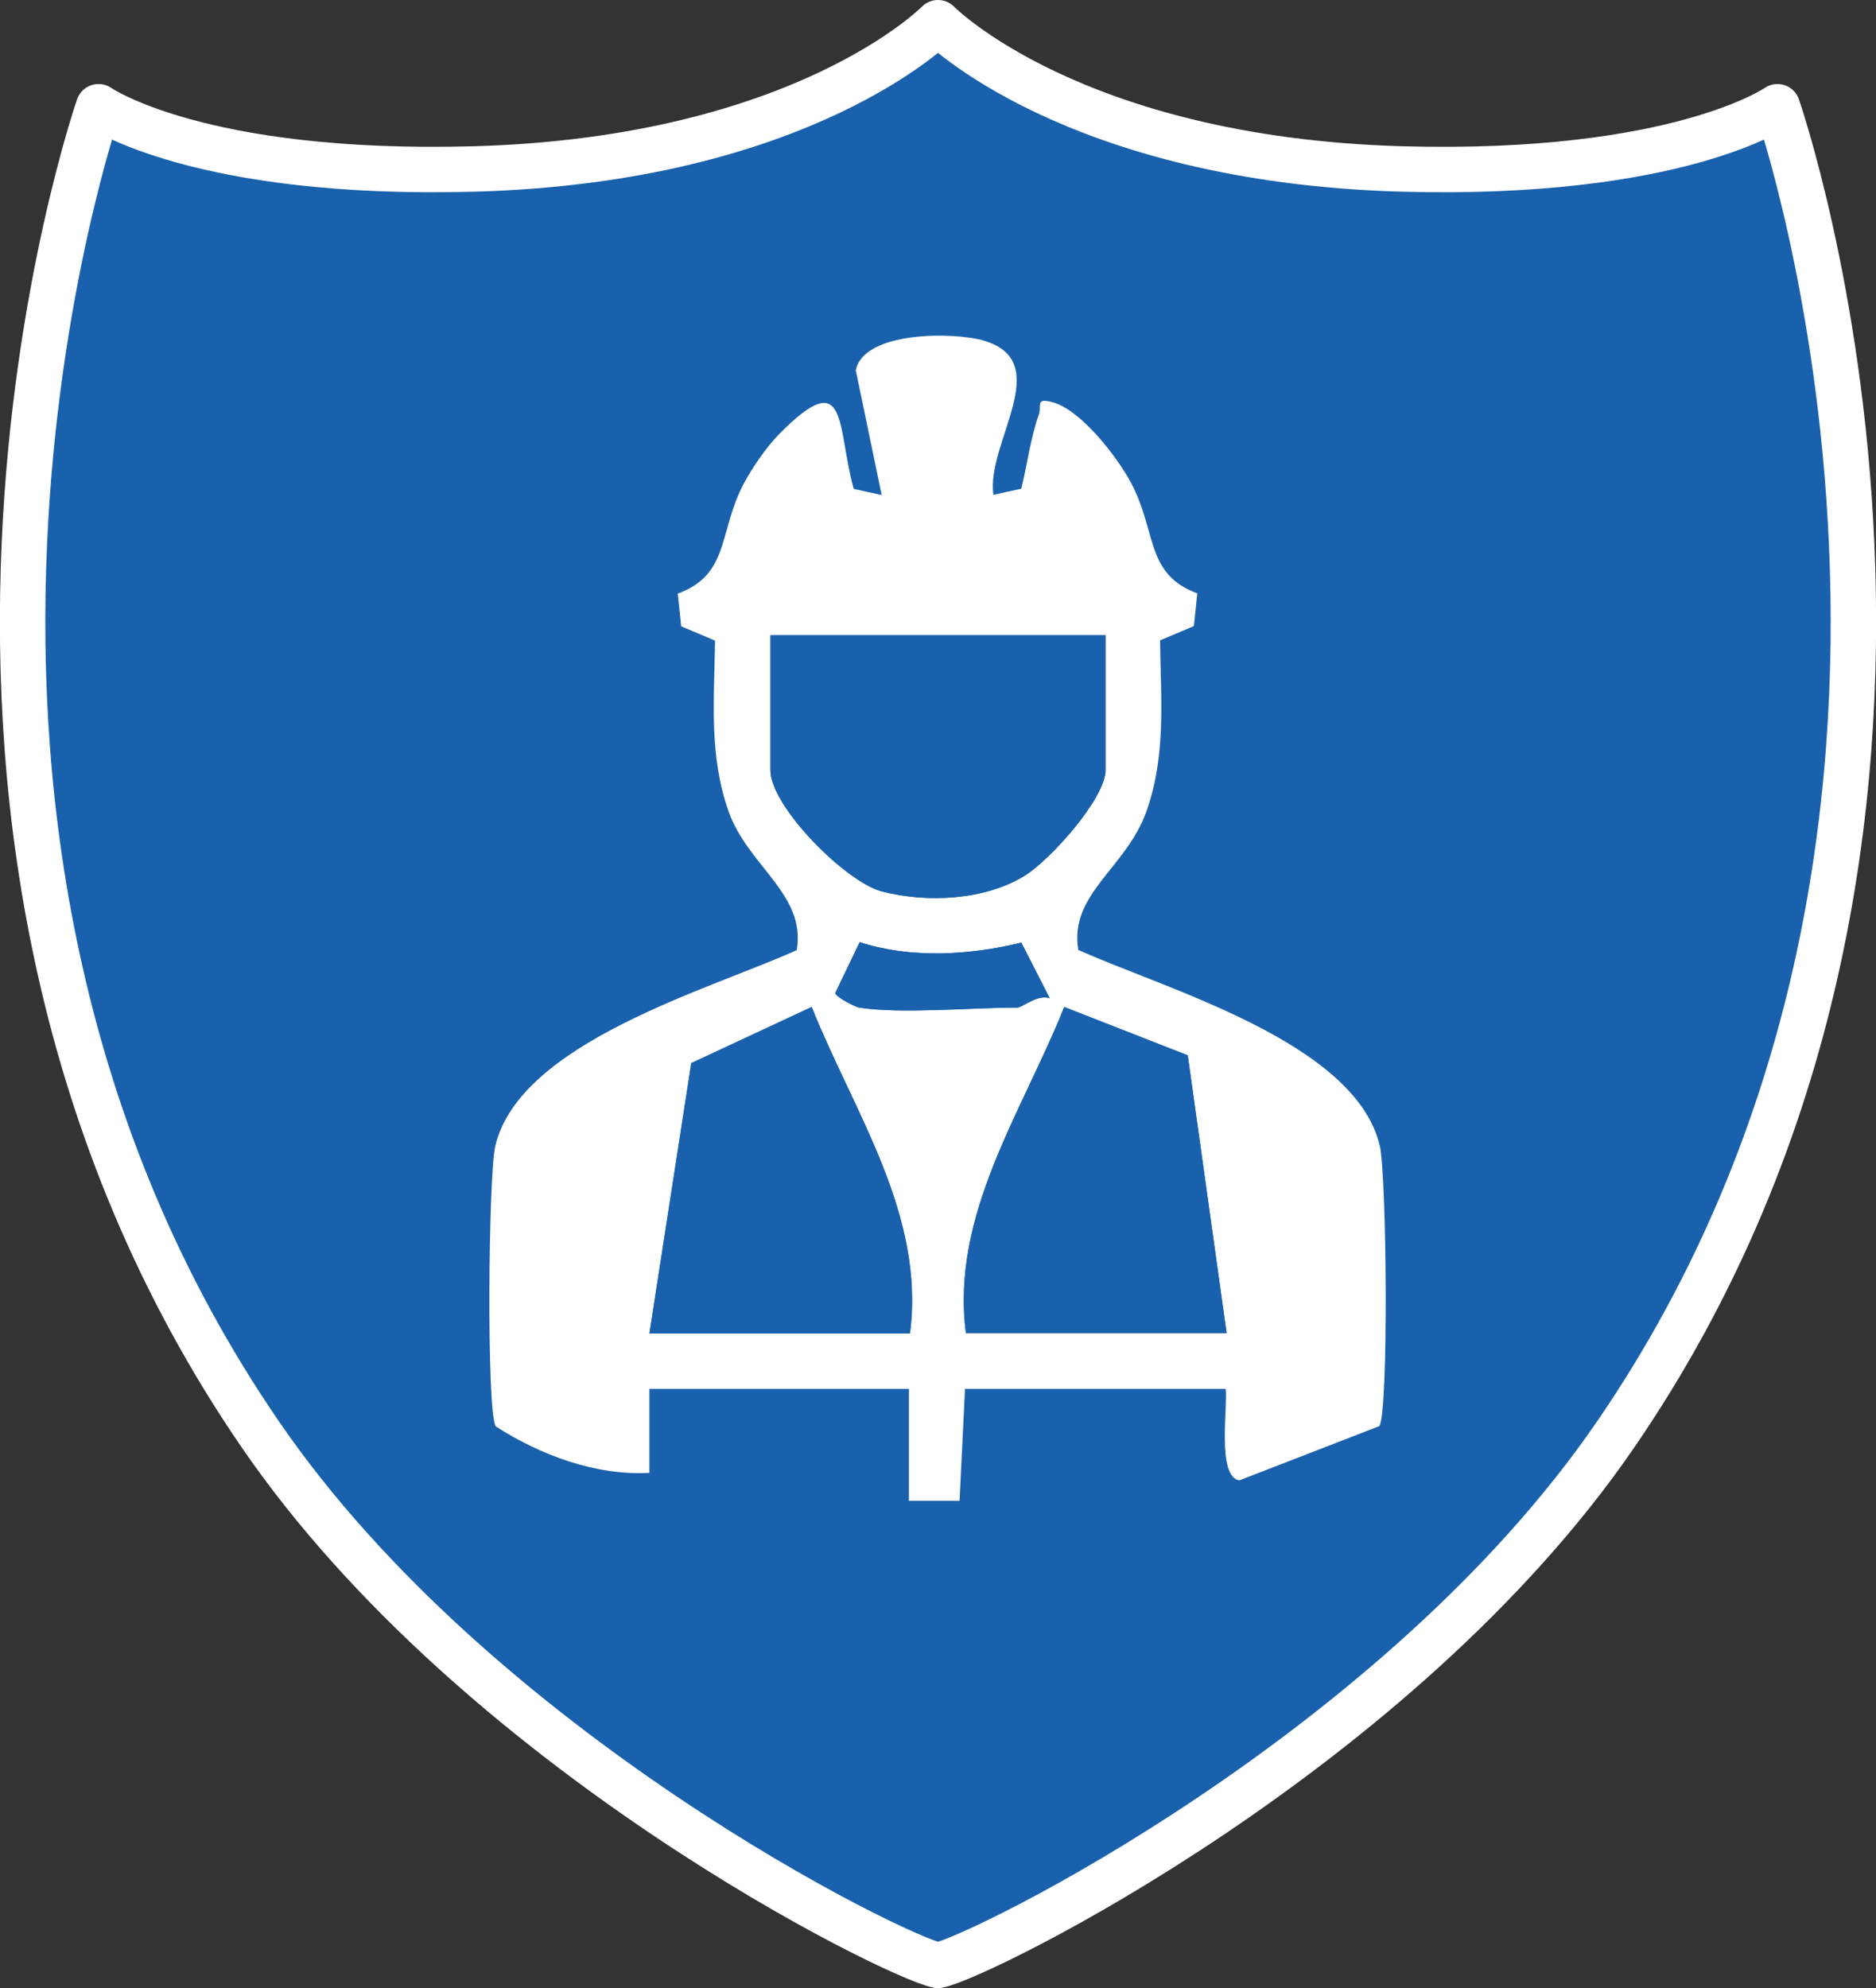
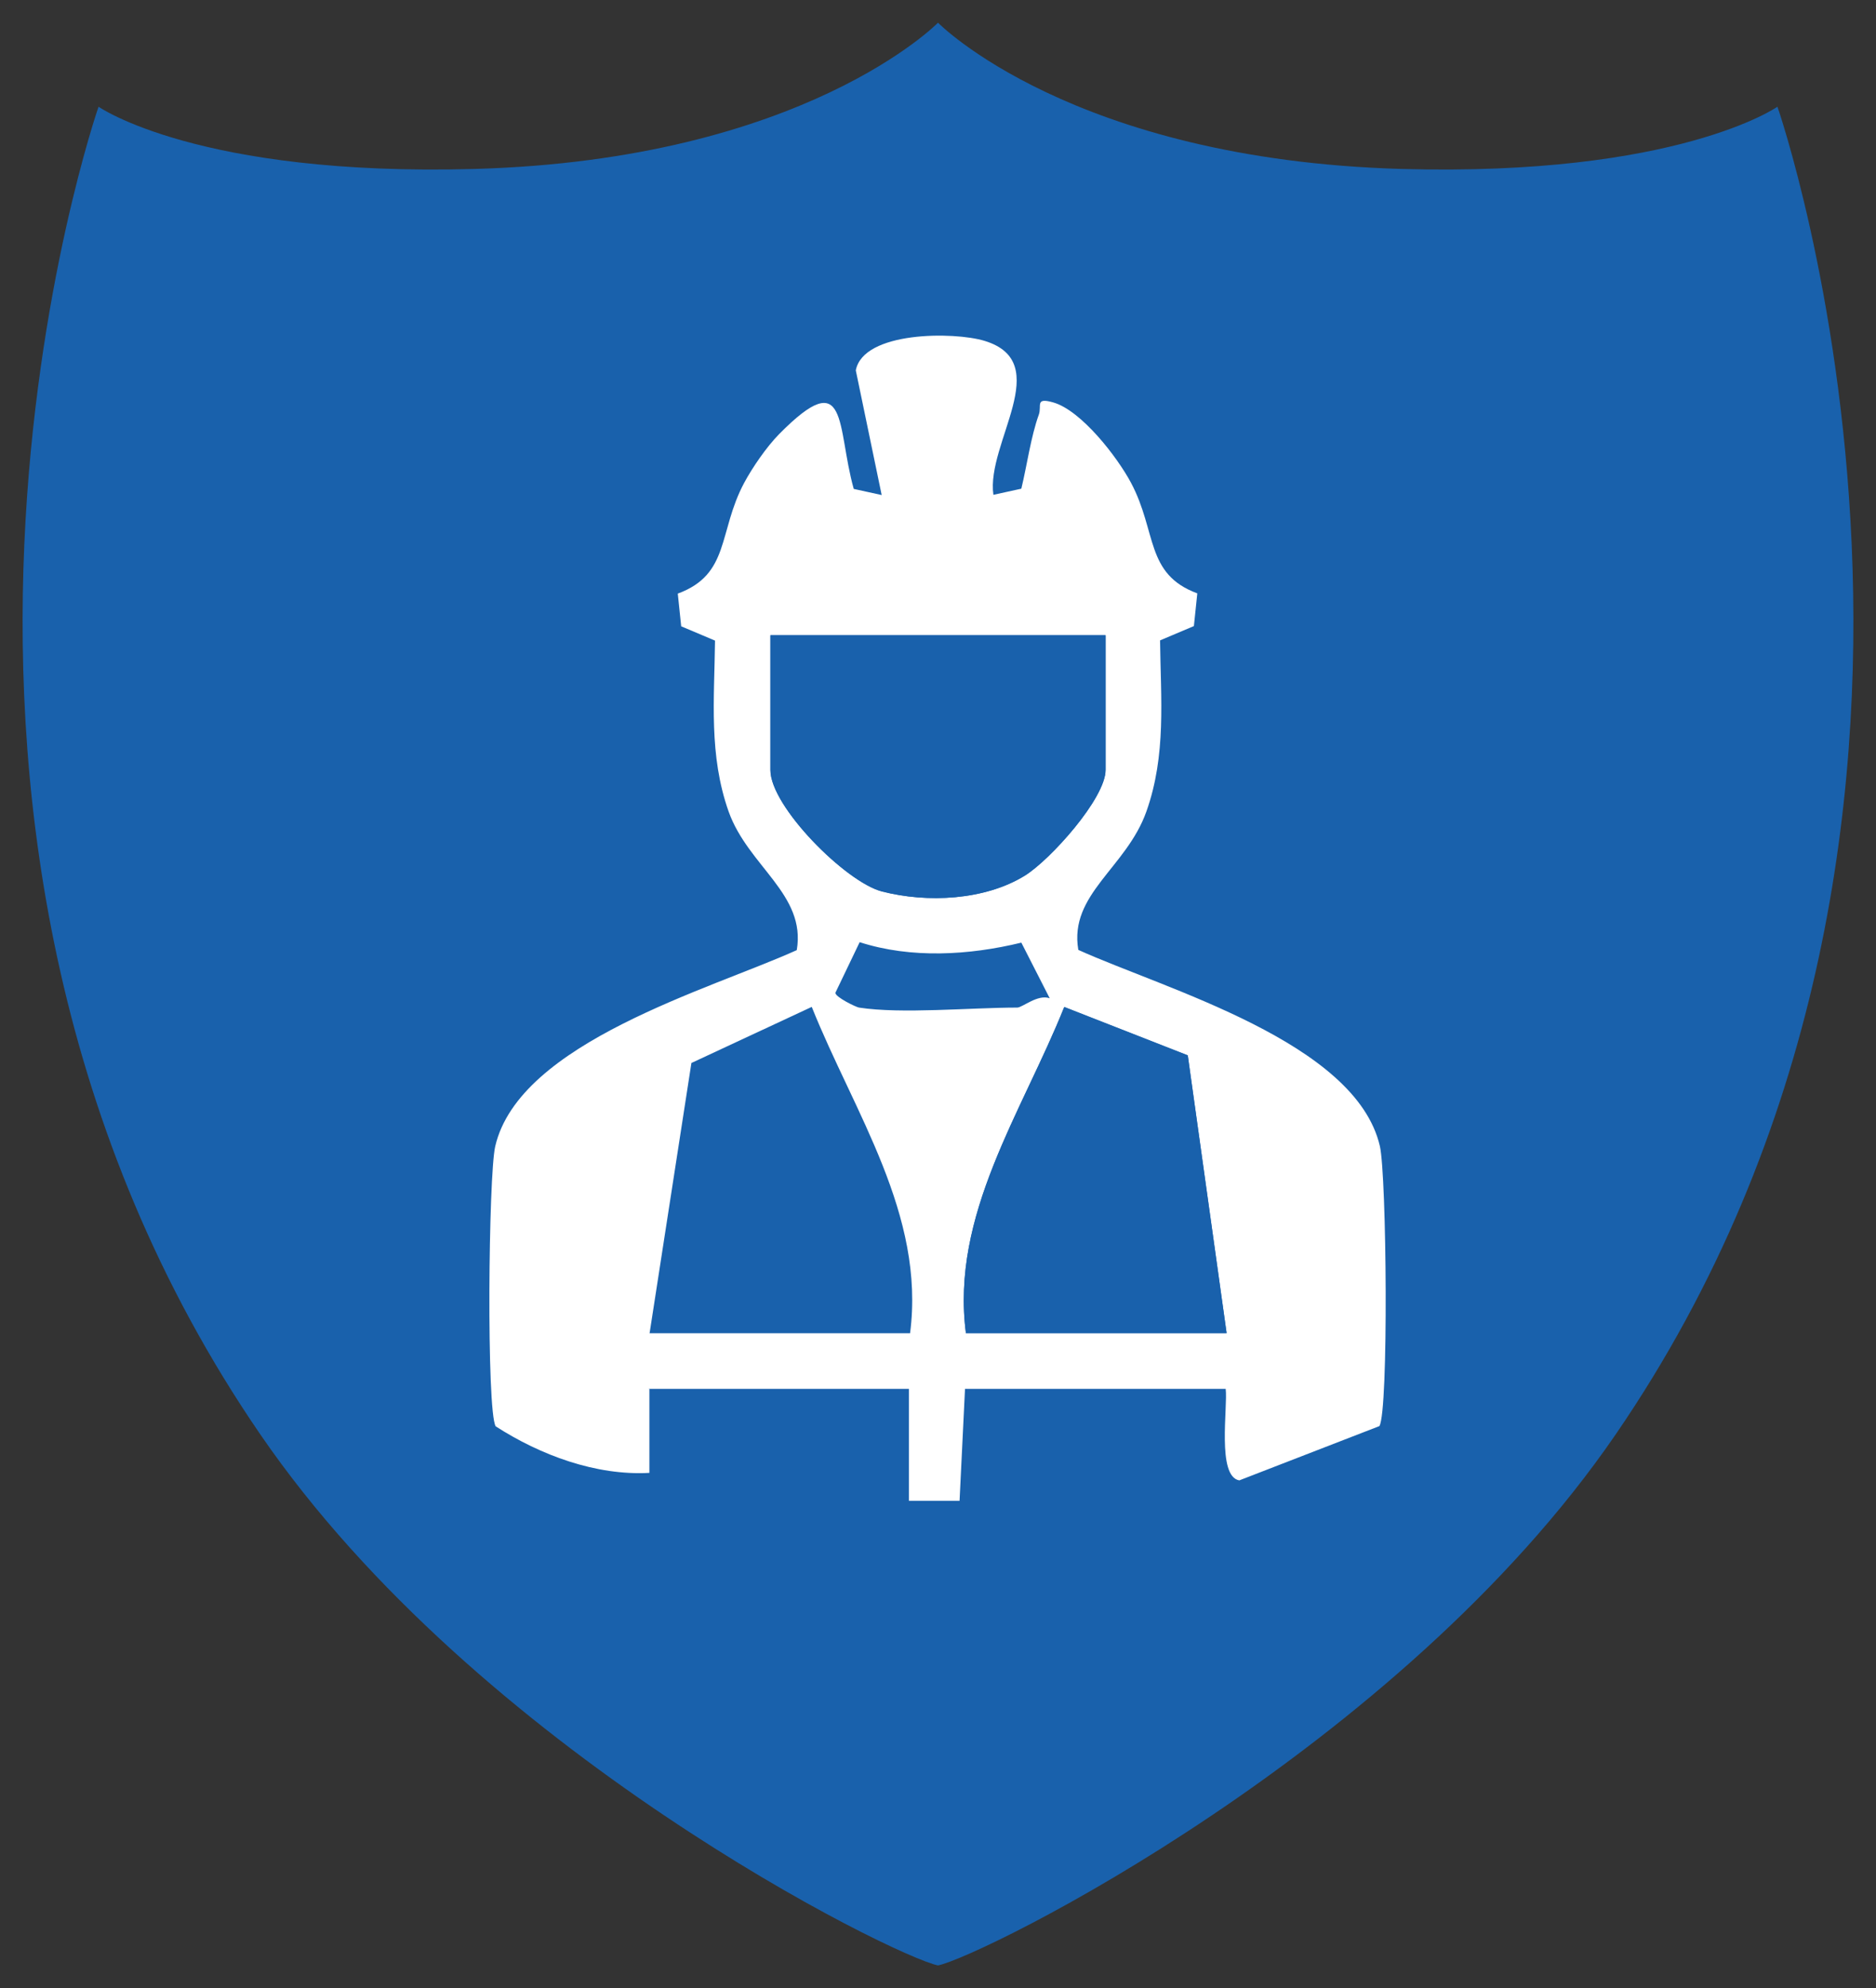
<svg xmlns="http://www.w3.org/2000/svg" id="Capa_2" data-name="Capa 2" viewBox="0 0 82.62 87.55">
  <rect x="0" y="0" width="82.62" height="87.55" fill="#333333" stroke="none" />
  <defs>
    <style>
      .cls-1 {
        fill: none;
        stroke: #fff;
        stroke-linecap: round;
        stroke-linejoin: round;
        stroke-width: 2px;
      }

      .cls-2 {
        fill: #fff;
      }

      .cls-3 {
        fill: #1961ac;
      }
    </style>
  </defs>
  <g id="Layer_1" data-name="Layer 1">
    <g>
      <g>
        <path class="cls-3" d="M41.31,1s5.89,6.02,20.4,6.44c12.18.34,16.57-2.74,16.57-2.74,0,0,11.09,31.9-7.12,58.46-9.56,13.95-27.92,23-29.85,23.39-1.93-.39-20.29-9.44-29.85-23.39C-6.75,36.6,4.34,4.7,4.34,4.7c0,0,4.39,3.08,16.57,2.74,14.51-.41,20.4-6.44,20.4-6.44Z" />
-         <path class="cls-1" d="M41.31,1s5.89,6.02,20.4,6.44c12.18.34,16.57-2.74,16.57-2.74,0,0,11.09,31.9-7.12,58.46-9.56,13.95-27.92,23-29.85,23.39-1.93-.39-20.29-9.44-29.85-23.39C-6.75,36.6,4.34,4.7,4.34,4.7c0,0,4.39,3.08,16.57,2.74,14.51-.41,20.4-6.44,20.4-6.44Z" />
      </g>
      <g>
        <path class="cls-2" d="M28.6,61.17v3.69c-2.35.13-4.8-.78-6.77-2.05-.41-.68-.32-11.04-.02-12.33,1.06-4.58,9.46-6.91,13.28-8.64.42-2.46-2.14-3.69-3-6.1-.88-2.49-.63-4.93-.6-7.53l-1.49-.63-.15-1.44c2.31-.85,1.77-2.71,2.92-4.87.37-.69.99-1.59,1.54-2.15,3.08-3.12,2.52-.33,3.29,2.41l1.23.27-1.14-5.49c.33-1.73,4.33-1.71,5.67-1.3,3.12.95.06,4.5.39,6.78l1.23-.27c.25-1.03.42-2.29.77-3.26.14-.39-.18-.77.63-.54,1.24.35,2.83,2.41,3.43,3.54,1.15,2.16.62,4.02,2.92,4.87l-.15,1.44-1.49.63c.03,2.59.28,5.04-.6,7.53s-3.42,3.64-3,6.1c3.82,1.73,12.22,4.06,13.28,8.64.3,1.29.39,11.66-.02,12.33l-6.17,2.39c-1-.17-.5-3.23-.6-4.03h-11.48l-.24,4.93h-2.23s0-4.93,0-4.93h-11.48ZM48.69,27.97h-14.76v5.94c0,1.6,3.32,4.93,4.91,5.34,1.99.52,4.53.4,6.3-.7,1.11-.69,3.55-3.39,3.55-4.65v-5.94ZM37.83,44.37c1.86.29,4.93,0,6.97,0,.23,0,.9-.6,1.43-.41l-1.25-2.45c-2.3.56-4.86.71-7.12-.02l-1.07,2.23c0,.19.91.63,1.04.65ZM28.6,58.71h11.48c.68-5.22-2.47-9.72-4.33-14.37l-5.3,2.47-1.84,11.89ZM42.54,58.71h11.48l-1.71-12.23-5.44-2.13c-1.86,4.65-5.01,9.15-4.33,14.37Z" />
        <path class="cls-3" d="M48.69,27.97v5.94c0,1.25-2.44,3.96-3.55,4.65-1.76,1.09-4.31,1.21-6.3.7-1.59-.41-4.91-3.74-4.91-5.34v-5.94h14.76Z" />
        <path class="cls-3" d="M42.54,58.71c-.68-5.22,2.47-9.72,4.33-14.37l5.44,2.13,1.71,12.23h-11.48Z" />
-         <path class="cls-3" d="M28.6,58.71l1.84-11.89,5.3-2.47c1.86,4.65,5.01,9.15,4.33,14.37h-11.48Z" />
-         <path class="cls-3" d="M37.83,44.37c-.13-.02-1.05-.47-1.04-.65l1.07-2.23c2.27.73,4.82.58,7.12.02l1.25,2.45c-.53-.19-1.21.41-1.43.41-2.04,0-5.11.29-6.97,0Z" />
      </g>
    </g>
  </g>
</svg>